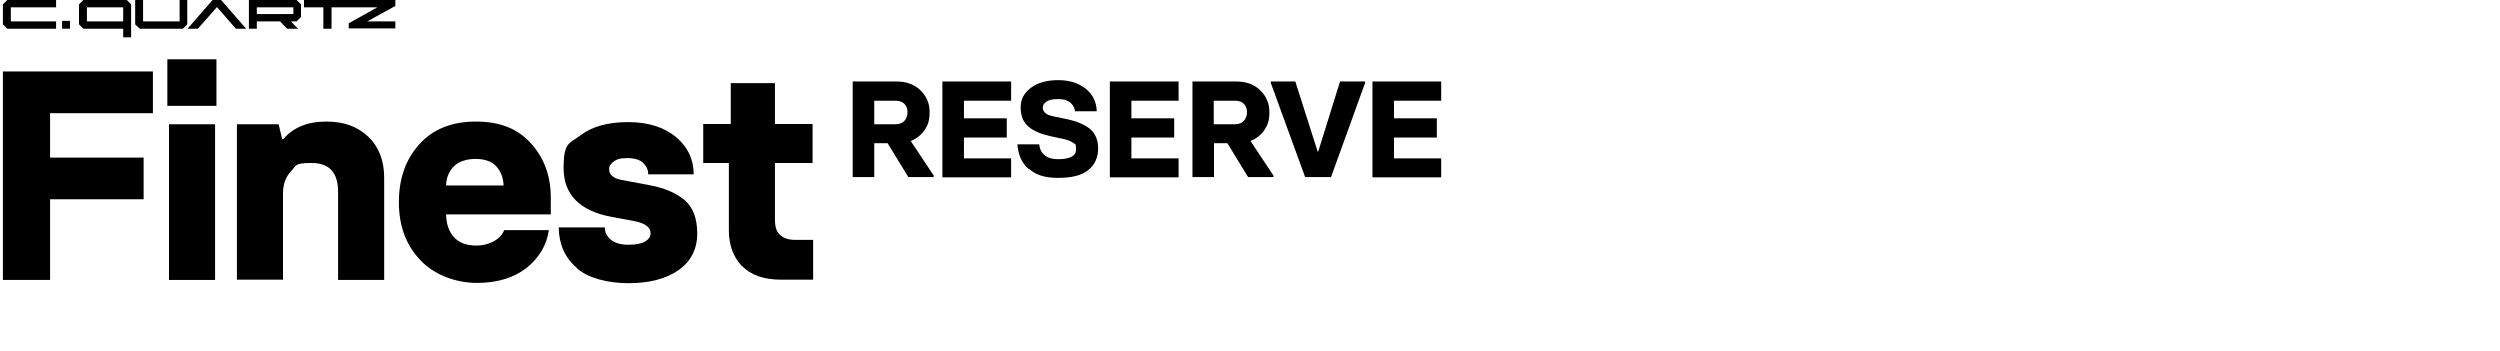
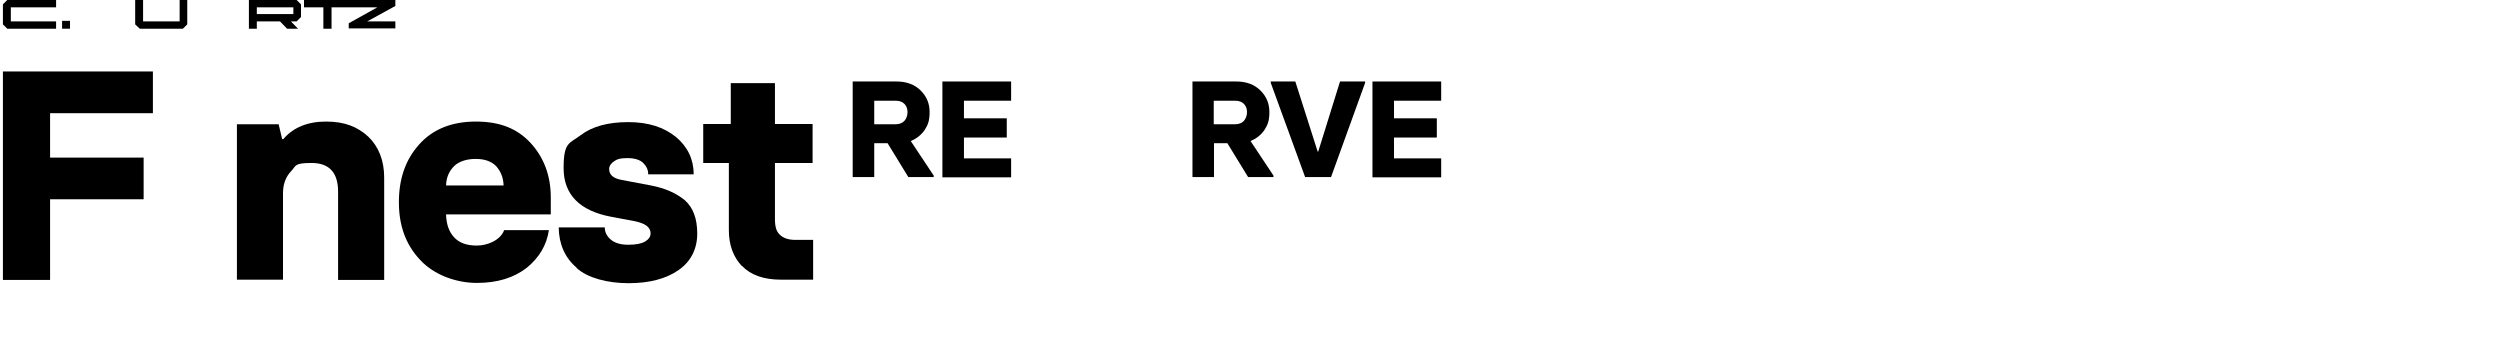
<svg xmlns="http://www.w3.org/2000/svg" width="285" height="40" viewBox="0 0 285 40" fill="none">
  <g clip-path="url(#clip0_480_2955)">
    <path d="M20.851 3.272H15.939L15.41 2.778V0H16.312V2.438H20.478V0H21.348V2.778L20.851 3.272Z" fill="black" />
    <path d="M6.394 3.272H0.829L0.332 2.778V0.494L0.829 0H6.394V0.833H1.234V2.438H6.394V3.272Z" fill="black" />
    <path d="M29.277 3.272V2.438H31.919L32.727 3.272H33.971L33.163 2.438H33.816L34.313 1.944V0.494L33.816 0H28.375V3.272H29.277ZM29.277 0.833H33.443V1.605H29.277V0.833Z" fill="black" />
-     <path d="M24.239 0L21.379 3.272H22.56L24.736 0.802L26.882 3.272H28.063L25.203 0H24.239Z" fill="black" />
    <path d="M7.98 2.376H7.078V3.272H7.98V2.376Z" fill="black" />
-     <path d="M14.448 0H9.505L9.008 0.494V2.778L9.505 3.272H14.044V4.259H14.946V0.494L14.448 0ZM9.909 0.833H14.044V2.438H9.909V0.833Z" fill="black" />
    <path d="M41.869 2.438L45.071 0.679V0H34.656V0.833H36.864V3.272H37.796V0.833H43.019L39.755 2.654V3.241H45.071V2.438H41.869Z" fill="black" />
    <path d="M0.332 8.148H17.431V12.901H5.71V17.963H16.374V22.716H5.71V31.913H0.332V8.148Z" fill="black" />
-     <path d="M19.078 6.759H24.674V12.068H19.078V6.759ZM19.265 14.167H24.519V31.914H19.265V14.167Z" fill="black" />
    <path d="M27.039 14.167H31.765L32.169 15.864H32.293C33.412 14.537 35.06 13.858 37.174 13.858C39.288 13.858 40.749 14.444 41.993 15.586C43.174 16.728 43.796 18.302 43.796 20.247V31.913H38.542V21.852C38.542 19.691 37.547 18.58 35.526 18.58C33.505 18.58 33.785 18.889 33.195 19.506C32.573 20.154 32.262 20.988 32.262 22.037V31.883H27.008V14.136L27.039 14.167Z" fill="black" />
    <path d="M47.867 29.599C46.25 27.87 45.473 25.71 45.473 23.055C45.473 20.401 46.219 18.21 47.773 16.481C49.297 14.753 51.473 13.858 54.24 13.858C57.007 13.858 58.965 14.66 60.489 16.296C62.012 17.963 62.789 20.031 62.789 22.5V24.444H50.851C50.882 25.525 51.162 26.389 51.753 27.037C52.343 27.685 53.183 27.994 54.364 27.994C55.546 27.994 57.038 27.407 57.473 26.235H62.572C62.323 27.932 61.484 29.352 60.053 30.525C58.592 31.666 56.696 32.253 54.364 32.253C52.032 32.253 49.483 31.358 47.898 29.63L47.867 29.599ZM57.411 21.142C57.38 20.216 57.069 19.506 56.54 18.92C55.981 18.364 55.204 18.117 54.209 18.117C53.214 18.117 52.343 18.395 51.784 18.92C51.193 19.506 50.882 20.216 50.851 21.142H57.38H57.411Z" fill="black" />
    <path d="M65.712 30.494C64.406 29.383 63.722 27.84 63.691 25.926H68.945C68.945 26.482 69.194 26.945 69.629 27.315C70.065 27.685 70.718 27.901 71.619 27.901C72.521 27.901 73.111 27.778 73.547 27.531C73.951 27.284 74.168 26.976 74.168 26.605C74.168 25.895 73.547 25.463 72.365 25.216L69.723 24.722C66.054 24.043 64.251 22.161 64.251 19.167C64.251 16.173 64.904 16.389 66.21 15.401C67.515 14.414 69.319 13.92 71.619 13.92C73.92 13.92 75.692 14.506 77.06 15.617C78.397 16.729 79.081 18.179 79.081 19.877H73.889C73.92 19.414 73.702 18.951 73.329 18.58C72.956 18.21 72.334 18.025 71.526 18.025C70.718 18.025 70.407 18.117 70.034 18.364C69.66 18.611 69.443 18.92 69.443 19.259C69.443 19.908 69.878 20.309 70.78 20.494L74.2 21.142C75.816 21.451 77.06 22.006 78.055 22.809C79.018 23.673 79.485 24.908 79.485 26.636C79.485 28.364 78.77 29.815 77.34 30.803C75.909 31.79 74.013 32.284 71.65 32.284C69.287 32.284 66.987 31.698 65.743 30.556L65.712 30.494Z" fill="black" />
    <path d="M84.583 30.339C83.588 29.29 83.09 27.932 83.09 26.234V18.58H80.168V14.136H83.308V9.475H88.344V14.136H92.635V18.58H88.344V24.969C88.344 25.833 88.5 26.389 88.904 26.759C89.277 27.129 89.868 27.346 90.645 27.346H92.697V31.883H89.059C87.07 31.883 85.578 31.358 84.583 30.308V30.339Z" fill="black" />
    <path d="M106.441 20.031V20.185H103.549L101.186 16.327H99.663V20.185H97.207V9.29H102.212C103.332 9.29 104.264 9.63 104.948 10.309C105.632 10.988 105.974 11.79 105.974 12.778C105.974 13.765 105.788 14.228 105.415 14.815C105.01 15.401 104.482 15.802 103.829 16.08L106.472 20.062L106.441 20.031ZM99.663 14.167H102.088C102.554 14.167 102.896 14.012 103.114 13.765C103.332 13.518 103.456 13.179 103.456 12.778C103.456 12.377 103.332 12.099 103.114 11.852C102.865 11.605 102.554 11.481 102.088 11.481H99.663V14.167Z" fill="black" />
    <path d="M107.434 9.29H115.268V11.481H109.89V13.488H114.771V15.679H109.89V18.055H115.268V20.216H107.434V9.29Z" fill="black" />
-     <path d="M117.29 19.29C116.482 18.611 116.078 17.654 115.984 16.451H118.472C118.534 17.037 118.751 17.438 119.124 17.716C119.497 18.025 119.995 18.148 120.617 18.148C121.985 18.148 122.669 17.778 122.669 17.037C122.669 16.296 122.575 16.481 122.358 16.296C122.14 16.111 121.798 15.988 121.332 15.864L119.746 15.525C118.658 15.278 117.819 14.938 117.259 14.444C116.668 13.951 116.357 13.241 116.357 12.253C116.357 11.265 116.762 10.586 117.539 10C118.316 9.414 119.342 9.136 120.648 9.136C121.954 9.136 122.948 9.475 123.788 10.123C124.596 10.802 125 11.636 125.031 12.685H122.544C122.513 12.284 122.327 11.975 122.016 11.697C121.674 11.42 121.238 11.296 120.617 11.296C119.995 11.296 119.591 11.389 119.311 11.574C119.031 11.759 118.876 11.975 118.876 12.253C118.876 12.531 118.969 12.685 119.155 12.87C119.342 13.056 119.653 13.179 120.119 13.271L121.612 13.58C122.762 13.827 123.632 14.197 124.254 14.691C124.876 15.216 125.187 15.957 125.187 16.944C125.187 17.932 124.814 18.796 124.068 19.383C123.321 20 122.171 20.278 120.617 20.278C119.062 20.278 118.067 19.938 117.29 19.228V19.29Z" fill="black" />
-     <path d="M126.523 9.29H134.358V11.481H128.979V13.488H133.86V15.679H128.979V18.055H134.358V20.216H126.523V9.29Z" fill="black" />
    <path d="M145.175 20.031V20.185H142.284L139.921 16.327H138.397V20.185H135.941V9.29H140.947C142.066 9.29 142.999 9.63 143.683 10.309C144.367 10.988 144.709 11.79 144.709 12.778C144.709 13.765 144.522 14.228 144.149 14.815C143.745 15.401 143.216 15.802 142.563 16.08L145.206 20.062L145.175 20.031ZM138.366 14.167H140.791C141.258 14.167 141.6 14.012 141.817 13.765C142.035 13.488 142.159 13.179 142.159 12.778C142.159 12.377 142.035 12.099 141.817 11.852C141.569 11.605 141.258 11.481 140.791 11.481H138.366V14.167Z" fill="black" />
    <path d="M144.867 9.444V9.29H147.665L150.215 17.284H150.277L152.764 9.29H155.624V9.444L151.738 20.185H148.784L144.867 9.444Z" fill="black" />
    <path d="M156.461 9.29H164.295V11.481H158.917V13.488H163.798V15.679H158.917V18.055H164.295V20.216H156.461V9.29Z" fill="black" />
  </g>
  <defs>
    <clipPath id="clip0_480_2955">
      <rect width="284" height="40" fill="white" transform="translate(0.332)" />
    </clipPath>
  </defs>
</svg>